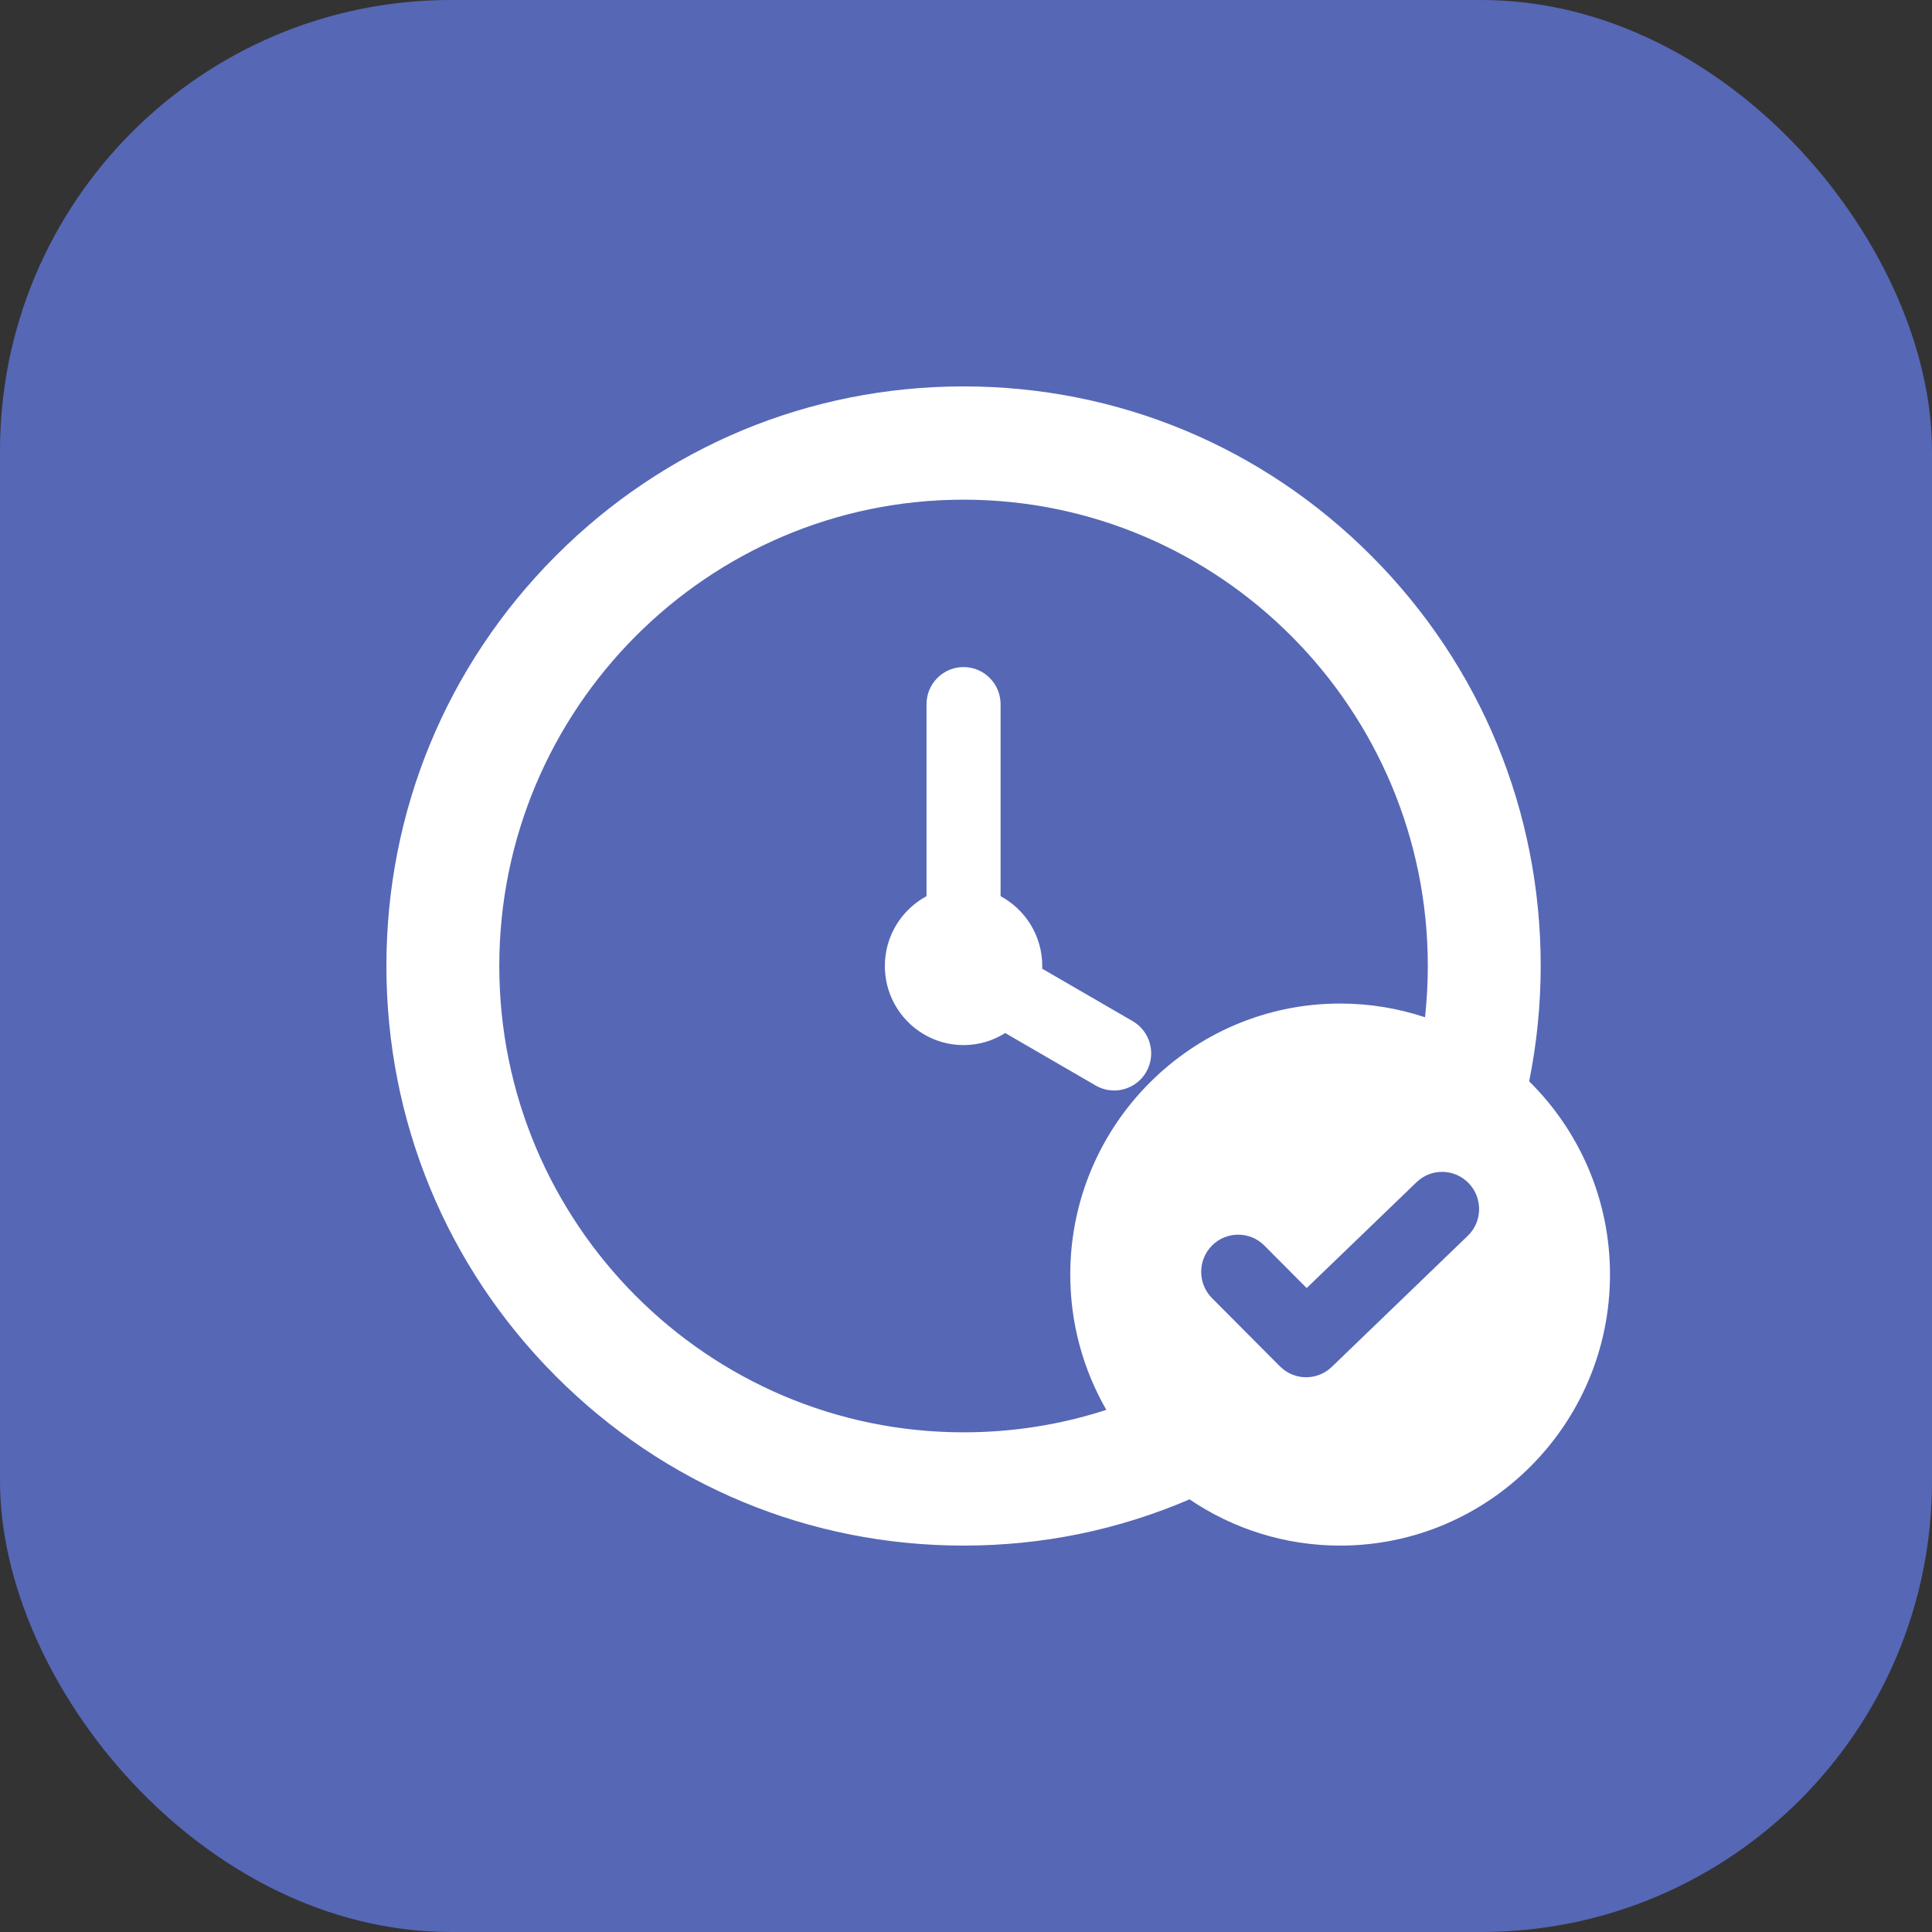
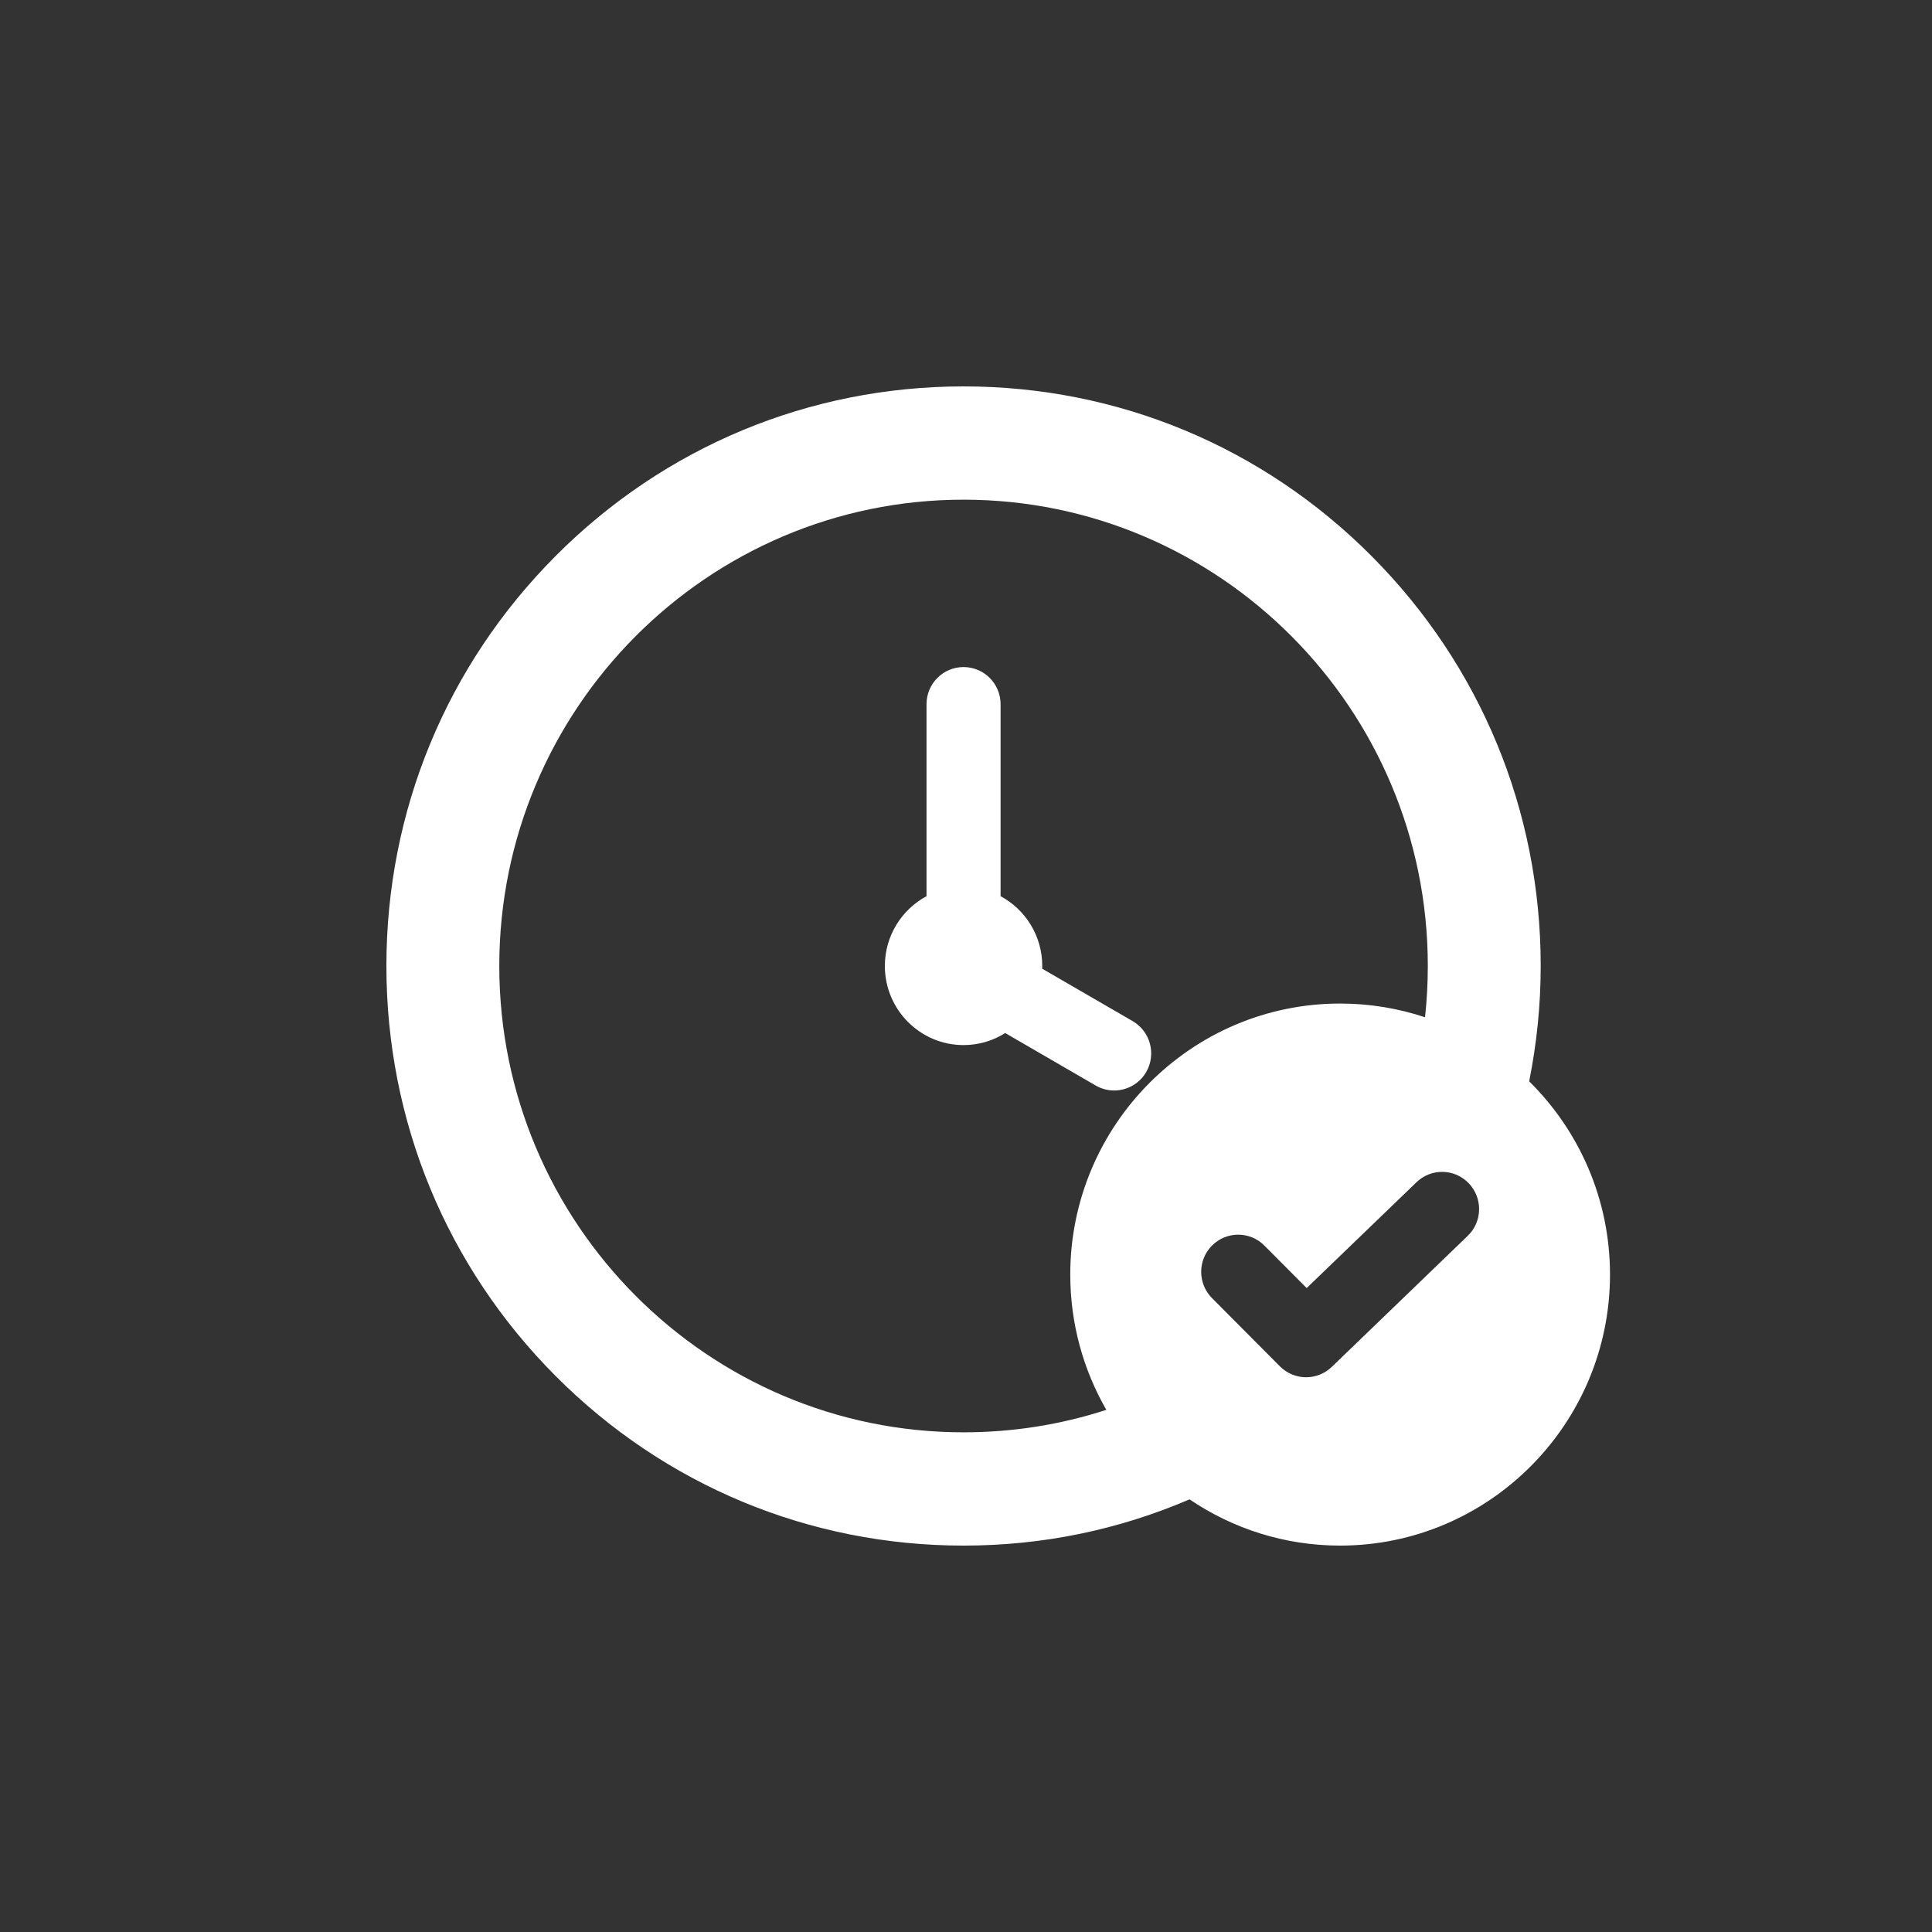
<svg xmlns="http://www.w3.org/2000/svg" width="30" height="30" viewBox="0 0 30 30" fill="none">
  <rect x="0" y="0" width="30" height="30" fill="#333333" stroke="none" />
-   <rect width="30" height="30" rx="7" fill="#5667B6" />
  <path d="M17.799 16.645C17.692 16.83 17.499 16.933 17.3 16.933C17.203 16.933 17.104 16.908 17.014 16.856L15.609 16.041C15.421 16.16 15.199 16.228 14.962 16.228C14.288 16.228 13.74 15.677 13.74 15C13.74 14.531 14.002 14.123 14.387 13.916V10.935C14.387 10.616 14.645 10.358 14.962 10.358C15.279 10.358 15.537 10.616 15.537 10.935V13.916C15.922 14.123 16.184 14.531 16.184 15C16.184 15.014 16.184 15.028 16.183 15.042L17.588 15.856C17.863 16.016 17.957 16.369 17.799 16.645ZM25 19.791C25 22.112 23.12 24 20.809 24C19.944 24 19.14 23.735 18.471 23.282C17.362 23.758 16.183 24 14.962 24C12.568 24 10.318 23.064 8.625 21.364C6.932 19.664 6 17.404 6 14.999C6 12.595 6.932 10.336 8.625 8.636C10.318 6.936 12.568 6 14.962 6C17.356 6 19.606 6.936 21.299 8.636C22.992 10.336 23.924 12.596 23.924 14.999C23.924 15.601 23.863 16.202 23.745 16.791C24.519 17.555 25 18.618 25 19.791ZM20.809 15.583C21.27 15.583 21.713 15.658 22.128 15.796C22.156 15.533 22.171 15.266 22.171 14.999C22.171 11.007 18.937 7.759 14.962 7.759C10.987 7.759 7.753 11.007 7.753 14.999C7.753 18.992 10.987 22.241 14.962 22.241C15.721 22.241 16.465 22.124 17.179 21.892C16.823 21.273 16.619 20.556 16.619 19.791C16.619 17.471 18.499 15.583 20.809 15.583ZM22.807 18.374C22.587 18.144 22.224 18.137 21.995 18.358L20.29 20.001L19.633 19.341C19.408 19.115 19.044 19.116 18.82 19.341C18.596 19.566 18.596 19.931 18.82 20.157L19.875 21.217C19.987 21.329 20.134 21.386 20.282 21.386C20.425 21.386 20.568 21.332 20.68 21.225L22.791 19.19C23.02 18.97 23.027 18.604 22.807 18.374Z" fill="white" />
</svg>